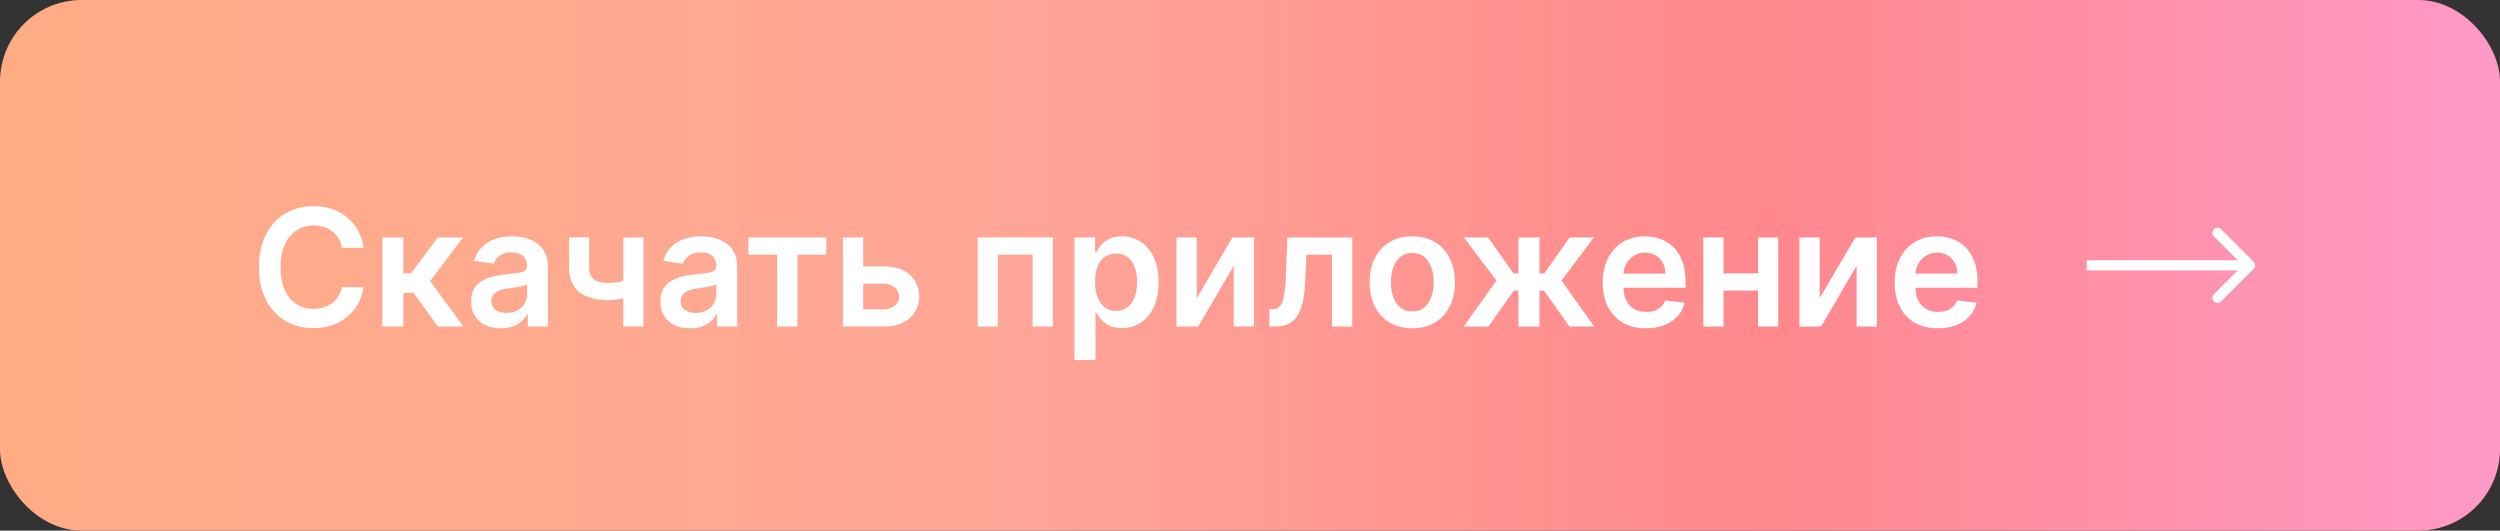
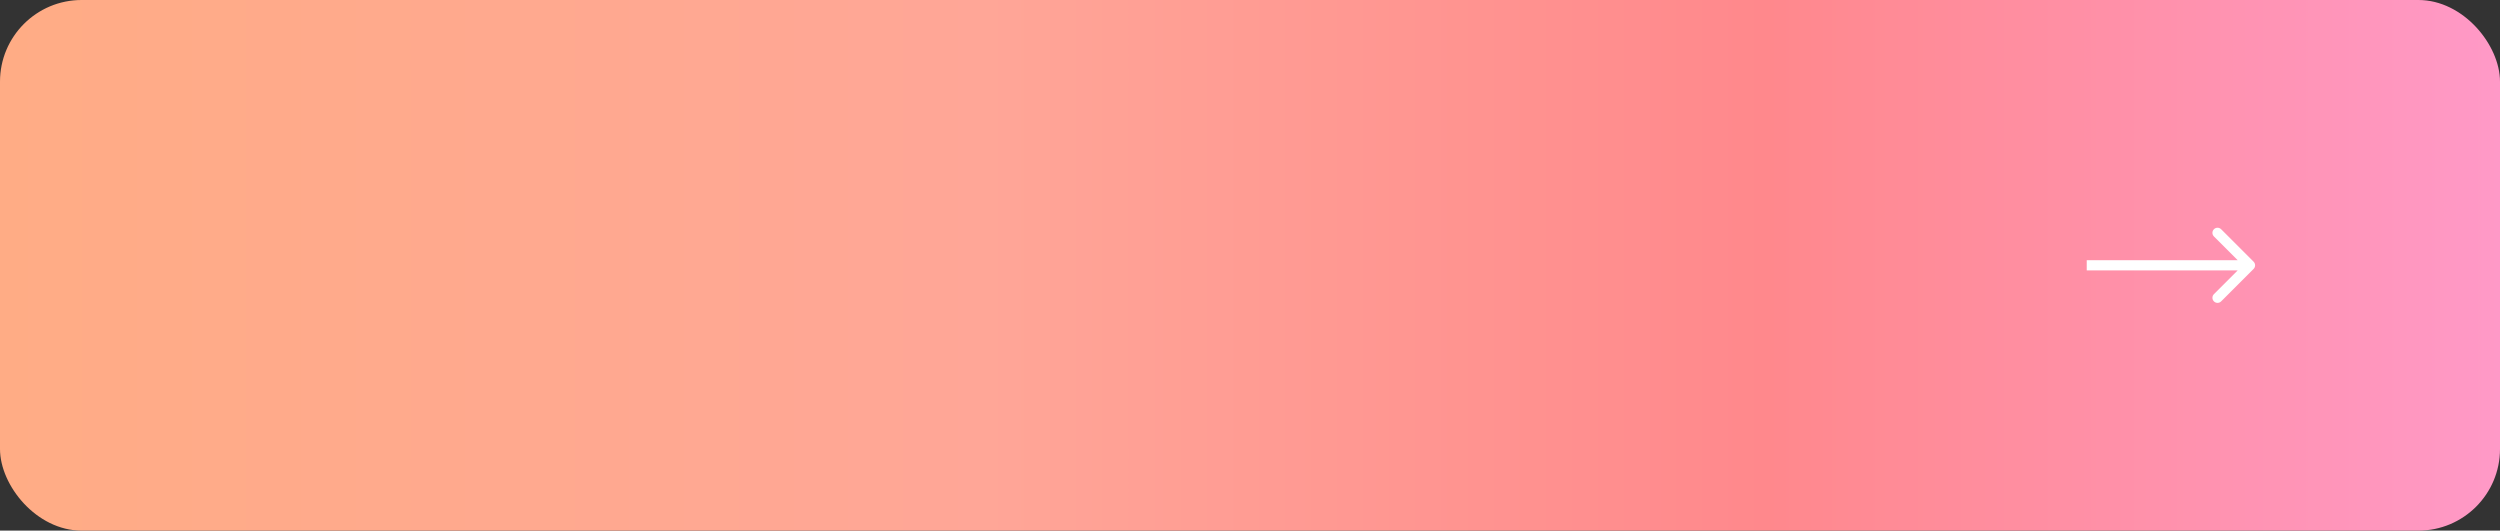
<svg xmlns="http://www.w3.org/2000/svg" width="245" height="52" viewBox="0 0 245 52" fill="none">
  <rect x="0" y="0" width="245" height="52" fill="#333333" stroke="none" />
  <rect width="245" height="52" rx="8" fill="url(#paint0_linear_1061_57856)" />
-   <path d="M35.631 24.29H33.506C33.446 23.941 33.334 23.633 33.171 23.364C33.008 23.091 32.806 22.86 32.563 22.671C32.321 22.481 32.044 22.339 31.734 22.244C31.427 22.146 31.095 22.097 30.739 22.097C30.107 22.097 29.546 22.256 29.058 22.574C28.569 22.888 28.186 23.35 27.91 23.96C27.633 24.566 27.495 25.307 27.495 26.182C27.495 27.072 27.633 27.822 27.91 28.432C28.19 29.038 28.573 29.496 29.058 29.807C29.546 30.114 30.105 30.267 30.734 30.267C31.082 30.267 31.408 30.222 31.711 30.131C32.018 30.036 32.292 29.898 32.535 29.716C32.781 29.534 32.987 29.311 33.154 29.046C33.325 28.78 33.442 28.477 33.506 28.136L35.631 28.148C35.552 28.701 35.38 29.22 35.114 29.704C34.853 30.189 34.51 30.617 34.086 30.989C33.662 31.356 33.166 31.644 32.597 31.852C32.029 32.057 31.398 32.159 30.705 32.159C29.683 32.159 28.77 31.922 27.967 31.449C27.164 30.975 26.531 30.292 26.069 29.398C25.607 28.504 25.376 27.432 25.376 26.182C25.376 24.928 25.609 23.856 26.075 22.966C26.541 22.072 27.175 21.388 27.978 20.915C28.781 20.441 29.69 20.204 30.705 20.204C31.353 20.204 31.955 20.296 32.512 20.477C33.069 20.659 33.565 20.926 34.001 21.278C34.436 21.627 34.794 22.055 35.075 22.562C35.359 23.066 35.544 23.642 35.631 24.29ZM37.471 32V23.273H39.528V26.796H40.278L42.903 23.273H45.38L42.147 27.557L45.414 32H42.925L40.533 28.71H39.528V32H37.471ZM49.092 32.176C48.539 32.176 48.041 32.078 47.597 31.881C47.158 31.68 46.809 31.384 46.552 30.994C46.298 30.604 46.171 30.123 46.171 29.551C46.171 29.059 46.262 28.651 46.444 28.329C46.626 28.008 46.874 27.75 47.188 27.557C47.503 27.364 47.857 27.218 48.251 27.119C48.648 27.017 49.059 26.943 49.484 26.898C49.995 26.845 50.41 26.797 50.728 26.756C51.046 26.71 51.277 26.642 51.421 26.551C51.569 26.456 51.643 26.311 51.643 26.114V26.079C51.643 25.651 51.516 25.32 51.262 25.085C51.008 24.85 50.643 24.733 50.166 24.733C49.662 24.733 49.262 24.843 48.967 25.062C48.675 25.282 48.478 25.542 48.376 25.841L46.455 25.568C46.607 25.038 46.857 24.595 47.205 24.239C47.554 23.879 47.98 23.61 48.484 23.432C48.987 23.25 49.544 23.159 50.154 23.159C50.575 23.159 50.993 23.208 51.41 23.307C51.827 23.405 52.207 23.568 52.552 23.796C52.897 24.019 53.173 24.324 53.381 24.71C53.593 25.097 53.7 25.579 53.7 26.159V32H51.722V30.801H51.654C51.529 31.044 51.353 31.271 51.126 31.483C50.902 31.691 50.62 31.86 50.279 31.989C49.942 32.114 49.546 32.176 49.092 32.176ZM49.626 30.665C50.039 30.665 50.397 30.583 50.7 30.421C51.003 30.254 51.236 30.034 51.398 29.761C51.565 29.489 51.648 29.191 51.648 28.869V27.841C51.584 27.894 51.474 27.943 51.319 27.989C51.167 28.034 50.997 28.074 50.807 28.108C50.618 28.142 50.431 28.172 50.245 28.199C50.059 28.225 49.898 28.248 49.762 28.267C49.455 28.309 49.181 28.377 48.938 28.472C48.696 28.566 48.505 28.699 48.364 28.869C48.224 29.036 48.154 29.252 48.154 29.517C48.154 29.896 48.292 30.182 48.569 30.375C48.845 30.568 49.198 30.665 49.626 30.665ZM63.057 23.273V32H61.08V23.273H63.057ZM62.131 27.216V28.898C61.908 28.996 61.654 29.085 61.37 29.165C61.09 29.241 60.792 29.301 60.478 29.347C60.167 29.392 59.857 29.415 59.546 29.415C58.38 29.415 57.457 29.153 56.779 28.631C56.105 28.104 55.768 27.284 55.768 26.171V23.261H57.734V26.171C57.734 26.546 57.8 26.847 57.932 27.074C58.065 27.301 58.266 27.468 58.535 27.574C58.804 27.676 59.141 27.727 59.546 27.727C60.001 27.727 60.432 27.682 60.842 27.591C61.251 27.5 61.681 27.375 62.131 27.216ZM67.638 32.176C67.085 32.176 66.587 32.078 66.144 31.881C65.705 31.68 65.356 31.384 65.099 30.994C64.845 30.604 64.718 30.123 64.718 29.551C64.718 29.059 64.809 28.651 64.991 28.329C65.173 28.008 65.421 27.75 65.735 27.557C66.049 27.364 66.404 27.218 66.798 27.119C67.195 27.017 67.606 26.943 68.031 26.898C68.542 26.845 68.957 26.797 69.275 26.756C69.593 26.71 69.824 26.642 69.968 26.551C70.116 26.456 70.19 26.311 70.19 26.114V26.079C70.19 25.651 70.063 25.32 69.809 25.085C69.555 24.85 69.19 24.733 68.712 24.733C68.209 24.733 67.809 24.843 67.513 25.062C67.222 25.282 67.025 25.542 66.923 25.841L65.002 25.568C65.154 25.038 65.404 24.595 65.752 24.239C66.101 23.879 66.527 23.61 67.031 23.432C67.534 23.25 68.091 23.159 68.701 23.159C69.121 23.159 69.54 23.208 69.957 23.307C70.373 23.405 70.754 23.568 71.099 23.796C71.443 24.019 71.72 24.324 71.928 24.71C72.14 25.097 72.246 25.579 72.246 26.159V32H70.269V30.801H70.201C70.076 31.044 69.9 31.271 69.673 31.483C69.449 31.691 69.167 31.86 68.826 31.989C68.489 32.114 68.093 32.176 67.638 32.176ZM68.173 30.665C68.585 30.665 68.943 30.583 69.246 30.421C69.549 30.254 69.782 30.034 69.945 29.761C70.112 29.489 70.195 29.191 70.195 28.869V27.841C70.131 27.894 70.021 27.943 69.866 27.989C69.714 28.034 69.544 28.074 69.354 28.108C69.165 28.142 68.978 28.172 68.792 28.199C68.606 28.225 68.445 28.248 68.309 28.267C68.002 28.309 67.728 28.377 67.485 28.472C67.243 28.566 67.051 28.699 66.911 28.869C66.771 29.036 66.701 29.252 66.701 29.517C66.701 29.896 66.839 30.182 67.116 30.375C67.392 30.568 67.745 30.665 68.173 30.665ZM73.337 24.96V23.273H80.974V24.96H78.15V32H76.161V24.96H73.337ZM84.004 26.114H86.577C87.691 26.114 88.553 26.384 89.163 26.926C89.772 27.468 90.079 28.178 90.083 29.057C90.079 29.629 89.939 30.136 89.663 30.579C89.39 31.023 88.992 31.371 88.469 31.625C87.951 31.875 87.32 32 86.577 32H82.612V23.273H84.594V30.312H86.577C87.024 30.312 87.392 30.199 87.68 29.972C87.968 29.741 88.112 29.445 88.112 29.085C88.112 28.706 87.968 28.398 87.68 28.159C87.392 27.921 87.024 27.801 86.577 27.801H84.004V26.114ZM95.815 32V23.273H103.184V32H101.201V24.96H97.781V32H95.815ZM105.299 35.273V23.273H107.322V24.716H107.441C107.547 24.504 107.697 24.278 107.89 24.04C108.083 23.797 108.344 23.591 108.674 23.421C109.004 23.246 109.424 23.159 109.935 23.159C110.61 23.159 111.218 23.331 111.759 23.676C112.305 24.017 112.737 24.523 113.055 25.193C113.377 25.86 113.538 26.678 113.538 27.648C113.538 28.606 113.38 29.421 113.066 30.091C112.752 30.761 112.324 31.273 111.782 31.625C111.24 31.977 110.627 32.153 109.941 32.153C109.441 32.153 109.026 32.07 108.697 31.903C108.367 31.737 108.102 31.536 107.901 31.301C107.704 31.062 107.551 30.837 107.441 30.625H107.356V35.273H105.299ZM107.316 27.636C107.316 28.201 107.396 28.695 107.555 29.119C107.718 29.544 107.951 29.875 108.254 30.114C108.56 30.349 108.932 30.466 109.367 30.466C109.822 30.466 110.202 30.345 110.509 30.102C110.816 29.856 111.047 29.521 111.202 29.097C111.362 28.669 111.441 28.182 111.441 27.636C111.441 27.095 111.363 26.614 111.208 26.193C111.053 25.773 110.822 25.443 110.515 25.204C110.208 24.966 109.826 24.847 109.367 24.847C108.928 24.847 108.555 24.962 108.248 25.193C107.941 25.424 107.708 25.748 107.549 26.165C107.394 26.581 107.316 27.072 107.316 27.636ZM117.282 29.216L120.776 23.273H122.89V32H120.901V26.051L117.418 32H115.299V23.273H117.282V29.216ZM124.4 32L124.388 30.307H124.69C124.917 30.307 125.108 30.256 125.263 30.153C125.419 30.051 125.548 29.881 125.65 29.642C125.752 29.4 125.832 29.074 125.888 28.665C125.945 28.256 125.985 27.746 126.008 27.136L126.161 23.273H132.525V32H130.536V24.96H128.031L127.894 27.773C127.86 28.5 127.779 29.131 127.65 29.665C127.525 30.195 127.347 30.633 127.116 30.977C126.888 31.322 126.603 31.579 126.258 31.75C125.913 31.917 125.506 32 125.036 32H124.4ZM138.403 32.17C137.55 32.17 136.812 31.983 136.187 31.608C135.562 31.233 135.077 30.708 134.732 30.034C134.391 29.36 134.221 28.572 134.221 27.671C134.221 26.769 134.391 25.979 134.732 25.301C135.077 24.623 135.562 24.097 136.187 23.722C136.812 23.347 137.55 23.159 138.403 23.159C139.255 23.159 139.994 23.347 140.619 23.722C141.244 24.097 141.727 24.623 142.067 25.301C142.412 25.979 142.585 26.769 142.585 27.671C142.585 28.572 142.412 29.36 142.067 30.034C141.727 30.708 141.244 31.233 140.619 31.608C139.994 31.983 139.255 32.17 138.403 32.17ZM138.414 30.523C138.876 30.523 139.263 30.396 139.573 30.142C139.884 29.884 140.115 29.54 140.266 29.108C140.422 28.676 140.499 28.195 140.499 27.665C140.499 27.131 140.422 26.648 140.266 26.216C140.115 25.78 139.884 25.434 139.573 25.176C139.263 24.919 138.876 24.79 138.414 24.79C137.941 24.79 137.547 24.919 137.232 25.176C136.922 25.434 136.689 25.78 136.533 26.216C136.382 26.648 136.306 27.131 136.306 27.665C136.306 28.195 136.382 28.676 136.533 29.108C136.689 29.54 136.922 29.884 137.232 30.142C137.547 30.396 137.941 30.523 138.414 30.523ZM143.434 32L146.656 27.494L143.462 23.273H145.837L148.32 26.79H148.809V23.273H150.866V26.79H151.343L153.826 23.273H156.201L153.025 27.494L156.229 32H153.803L151.32 28.477H150.866V32H148.809V28.477H148.354L145.86 32H143.434ZM161.303 32.17C160.428 32.17 159.673 31.989 159.036 31.625C158.404 31.258 157.917 30.739 157.576 30.068C157.235 29.394 157.065 28.6 157.065 27.688C157.065 26.79 157.235 26.002 157.576 25.324C157.921 24.642 158.402 24.112 159.019 23.733C159.637 23.35 160.362 23.159 161.195 23.159C161.733 23.159 162.241 23.246 162.718 23.421C163.199 23.591 163.623 23.856 163.991 24.216C164.362 24.576 164.654 25.034 164.866 25.591C165.078 26.144 165.184 26.803 165.184 27.568V28.199H158.031V26.812H163.212C163.209 26.419 163.123 26.068 162.957 25.761C162.79 25.451 162.557 25.206 162.258 25.028C161.962 24.85 161.618 24.761 161.224 24.761C160.803 24.761 160.434 24.864 160.116 25.068C159.798 25.269 159.549 25.534 159.371 25.864C159.197 26.189 159.108 26.547 159.104 26.938V28.148C159.104 28.655 159.197 29.091 159.383 29.454C159.568 29.814 159.828 30.091 160.161 30.284C160.495 30.474 160.885 30.568 161.332 30.568C161.631 30.568 161.902 30.526 162.144 30.443C162.387 30.356 162.597 30.229 162.775 30.062C162.953 29.896 163.087 29.689 163.178 29.443L165.099 29.659C164.978 30.167 164.746 30.61 164.406 30.989C164.068 31.364 163.637 31.655 163.11 31.864C162.584 32.068 161.981 32.17 161.303 32.17ZM172.918 26.784V28.472H168.271V26.784H172.918ZM168.907 23.273V32H166.924V23.273H168.907ZM174.265 23.273V32H172.288V23.273H174.265ZM178.329 29.216L181.823 23.273H183.937V32H181.948V26.051L178.465 32H176.346V23.273H178.329V29.216ZM189.913 32.17C189.038 32.17 188.282 31.989 187.646 31.625C187.013 31.258 186.526 30.739 186.185 30.068C185.844 29.394 185.674 28.6 185.674 27.688C185.674 26.79 185.844 26.002 186.185 25.324C186.53 24.642 187.011 24.112 187.629 23.733C188.246 23.35 188.971 23.159 189.805 23.159C190.343 23.159 190.85 23.246 191.327 23.421C191.808 23.591 192.233 23.856 192.6 24.216C192.971 24.576 193.263 25.034 193.475 25.591C193.687 26.144 193.793 26.803 193.793 27.568V28.199H186.64V26.812H191.822C191.818 26.419 191.733 26.068 191.566 25.761C191.399 25.451 191.166 25.206 190.867 25.028C190.572 24.85 190.227 24.761 189.833 24.761C189.413 24.761 189.043 24.864 188.725 25.068C188.407 25.269 188.159 25.534 187.981 25.864C187.807 26.189 187.718 26.547 187.714 26.938V28.148C187.714 28.655 187.807 29.091 187.992 29.454C188.178 29.814 188.437 30.091 188.771 30.284C189.104 30.474 189.494 30.568 189.941 30.568C190.24 30.568 190.511 30.526 190.754 30.443C190.996 30.356 191.206 30.229 191.384 30.062C191.562 29.896 191.697 29.689 191.788 29.443L193.708 29.659C193.587 30.167 193.356 30.61 193.015 30.989C192.678 31.364 192.246 31.655 191.719 31.864C191.193 32.068 190.591 32.17 189.913 32.17Z" fill="white" />
  <path d="M220.854 26.354C221.049 26.158 221.049 25.842 220.854 25.646L217.672 22.465C217.476 22.269 217.16 22.269 216.964 22.465C216.769 22.66 216.769 22.976 216.964 23.172L219.793 26L216.964 28.828C216.769 29.024 216.769 29.34 216.964 29.535C217.16 29.731 217.476 29.731 217.672 29.535L220.854 26.354ZM204.5 26V26.5H220.5V26V25.5H204.5V26Z" fill="white" />
  <defs>
    <linearGradient id="paint0_linear_1061_57856" x1="0" y1="26" x2="245" y2="26" gradientUnits="userSpaceOnUse">
      <stop stop-color="#FFAC85" />
      <stop offset="0.394" stop-color="#FFA697" />
      <stop offset="0.707" stop-color="#FF888C" />
      <stop offset="1" stop-color="#FF99C7" />
    </linearGradient>
  </defs>
</svg>